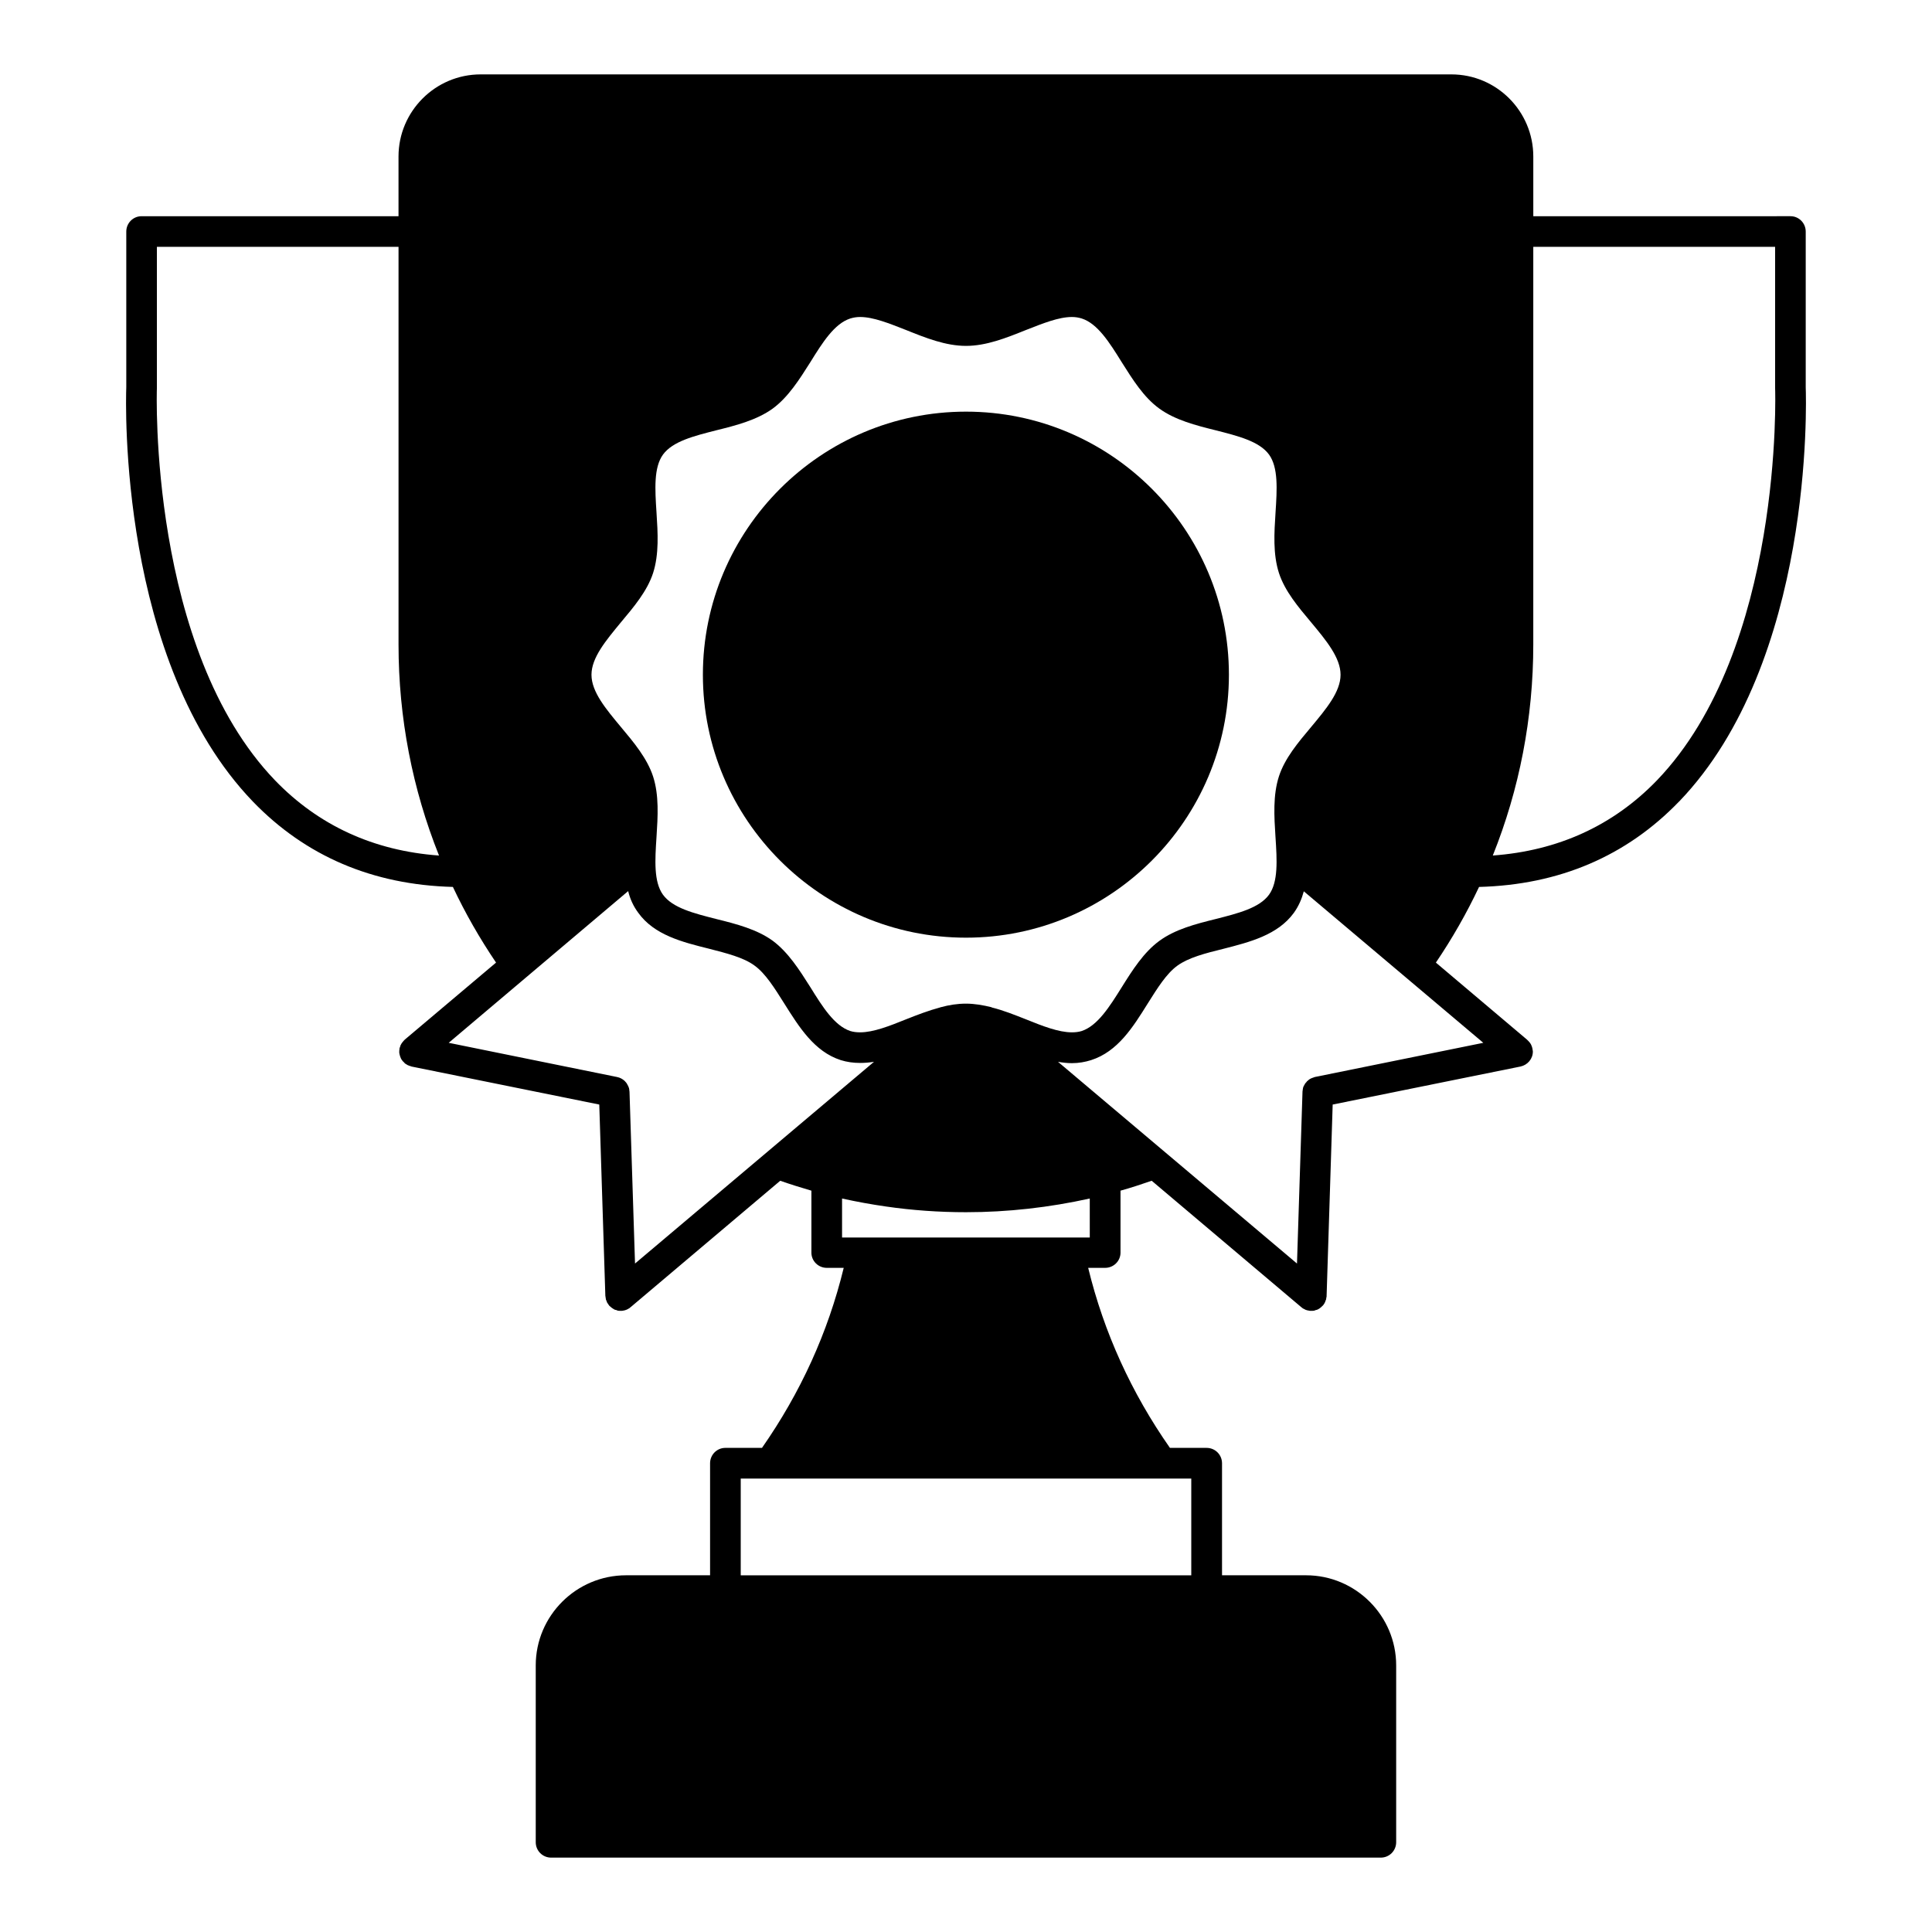
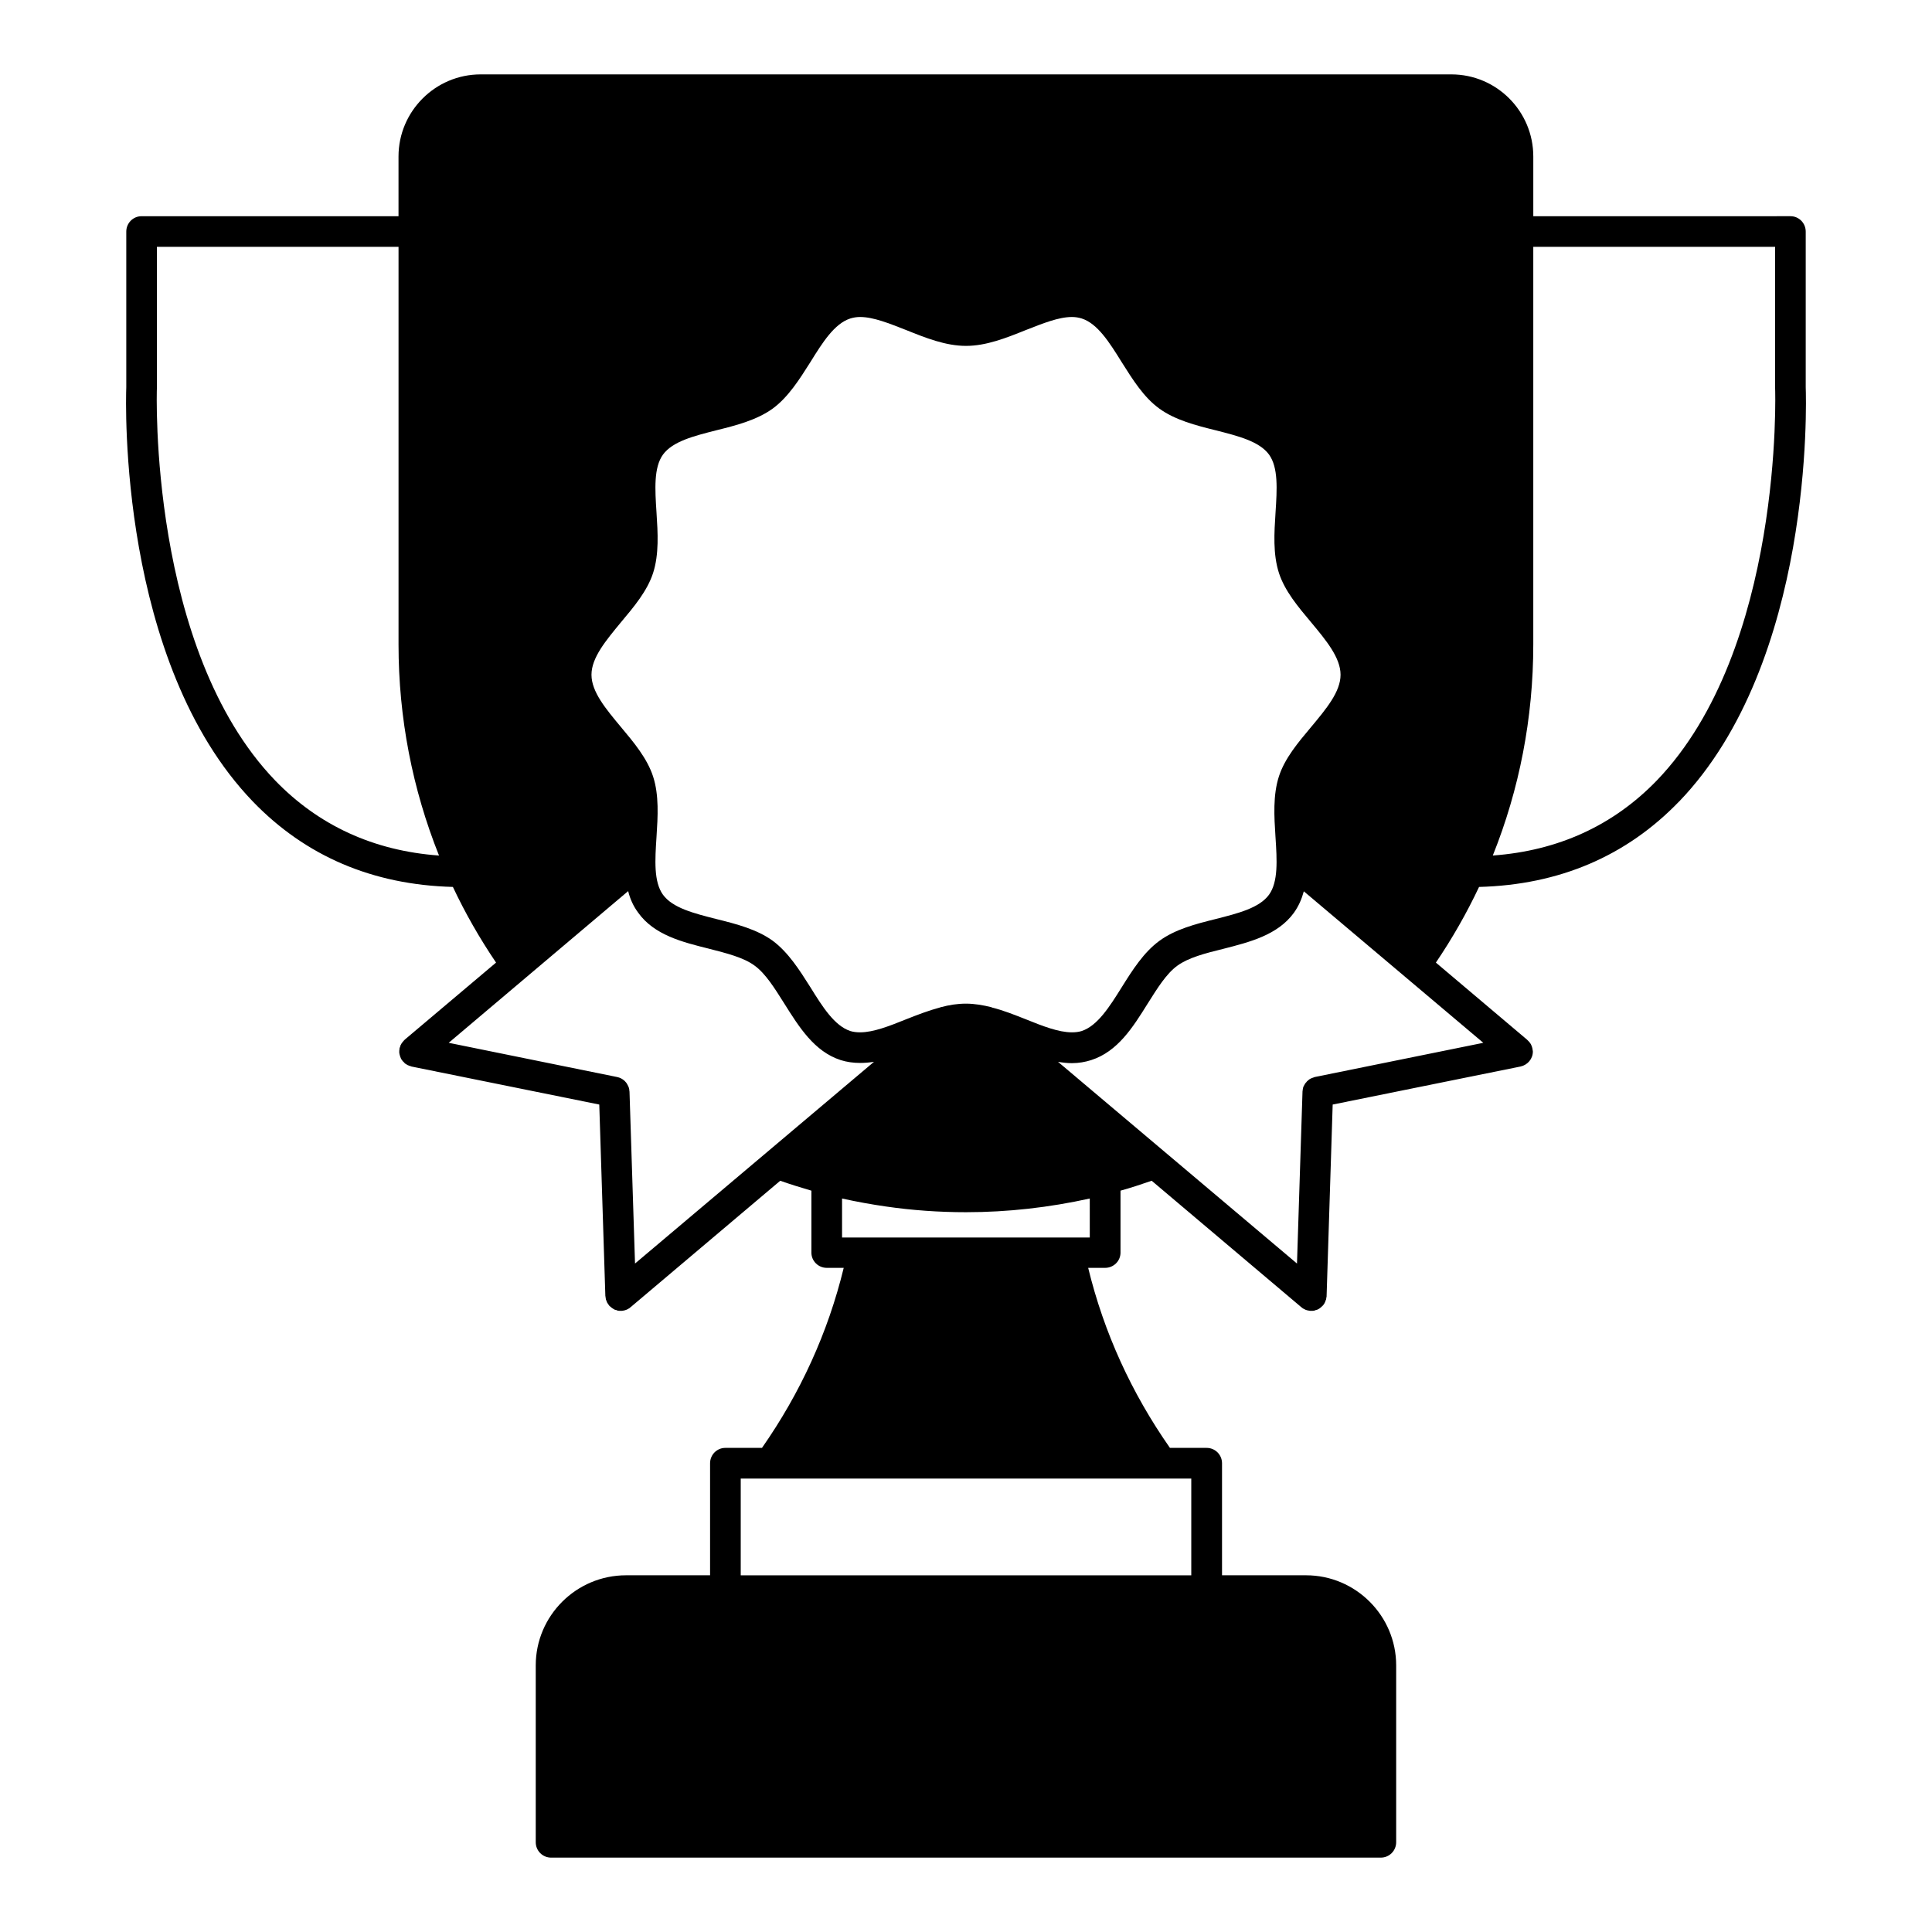
<svg xmlns="http://www.w3.org/2000/svg" fill="#000000" width="800px" height="800px" version="1.1" viewBox="144 144 512 512">
  <g>
-     <path d="m400 253.09c-38.441 0-69.727 31.285-69.727 69.727 0 38.391 31.285 69.676 69.727 69.676s69.676-31.285 69.676-69.676c0-38.438-31.238-69.727-69.676-69.727z" />
    <path d="m588.98 356.42c35.621-37.031 33.703-105.85 33.555-109.78v-41.262c0-2.266-1.812-4.082-4.031-4.082l-68.164 0.004v-15.82c0-11.992-9.723-21.766-21.715-21.766h-257.25c-11.992 0-21.766 9.773-21.766 21.766v15.82h-68.113c-2.215 0-4.031 1.812-4.031 4.082v41.262c-0.148 3.93-2.066 72.75 33.555 109.78 13.957 14.461 31.738 22.066 53 22.621 3.273 6.953 7.106 13.652 11.438 20.051l-24.234 20.453c0 0.051-0.051 0.105-0.102 0.105-0.102 0.102-0.203 0.25-0.301 0.348-0.051 0.105-0.152 0.152-0.203 0.25-0.102 0.105-0.152 0.258-0.25 0.352-0.051 0.105-0.102 0.25-0.203 0.352-0.051 0.102-0.051 0.25-0.102 0.352-0.051 0.145-0.102 0.25-0.152 0.398 0 0.055 0 0.105-0.051 0.152v0.25c0 0.105-0.051 0.258-0.051 0.352v0.453c0 0.105 0 0.203 0.051 0.352 0 0.102 0.051 0.25 0.102 0.402 0 0.102 0.051 0.25 0.102 0.348 0.051 0.105 0.102 0.258 0.152 0.402 0.051 0.105 0.102 0.203 0.152 0.309 0.102 0.152 0.203 0.25 0.301 0.402 0 0.051 0.051 0.102 0.102 0.145 0 0 0.051 0.055 0.102 0.055 0.102 0.145 0.25 0.301 0.402 0.453 0.102 0.051 0.152 0.102 0.203 0.152 0.203 0.102 0.352 0.203 0.504 0.301 0.102 0.051 0.152 0.105 0.25 0.105 0.152 0.102 0.352 0.145 0.555 0.195 0.102 0.055 0.152 0.055 0.25 0.105l49.777 10.078 1.613 50.785c0 0.051 0.051 0.102 0.051 0.102 0 0.152 0 0.309 0.051 0.457 0 0.102 0.051 0.25 0.051 0.348 0.051 0.105 0.102 0.25 0.152 0.352 0.051 0.152 0.102 0.25 0.152 0.402 0.051 0.102 0.102 0.203 0.203 0.301 0.051 0.152 0.152 0.25 0.25 0.352 0 0.051 0.051 0.102 0.051 0.152 0.051 0.051 0.102 0.051 0.152 0.102 0.102 0.152 0.25 0.25 0.402 0.352 0.051 0.102 0.152 0.152 0.25 0.203 0.152 0.145 0.301 0.203 0.453 0.301 0.102 0.051 0.152 0.105 0.25 0.152 0.203 0.051 0.402 0.102 0.605 0.152 0.051 0.051 0.102 0.051 0.152 0.102 0.301 0.051 0.555 0.051 0.855 0.051h0.301c0.203 0 0.352-0.051 0.555-0.102 0.102 0 0.152 0 0.25-0.051 0.152-0.055 0.301-0.105 0.453-0.152 0.102-0.051 0.203-0.105 0.301-0.152 0.102-0.047 0.203-0.102 0.352-0.203 0.102-0.051 0.203-0.102 0.25-0.203 0.051-0.051 0.102-0.051 0.152-0.102l39.648-33.504c2.719 0.957 5.492 1.812 8.262 2.625v16.426c0 2.211 1.812 4.031 4.082 4.031h4.484c-4.18 17.18-11.488 33.152-21.664 47.711h-9.723c-2.215 0-4.031 1.812-4.031 4.086v29.676h-22.27c-13.199 0-23.93 10.73-23.93 23.879v46.855c0 2.266 1.812 4.086 4.082 4.086h219.86c2.262 0 4.082-1.812 4.082-4.086v-46.855c0-13.148-10.73-23.879-23.879-23.879h-22.27v-29.676c0-2.266-1.809-4.086-4.082-4.086h-9.723c-10.184-14.559-17.488-30.531-21.668-47.711h4.488c2.262 0 4.082-1.812 4.082-4.031v-16.426c2.719-0.754 5.492-1.664 8.262-2.625l39.648 33.504c0.055 0.051 0.105 0.102 0.152 0.102 0.105 0.105 0.152 0.152 0.25 0.203 0.152 0.105 0.25 0.152 0.402 0.203 0.105 0.051 0.152 0.105 0.25 0.152 0.152 0.051 0.309 0.102 0.457 0.152 0.102 0.051 0.203 0.051 0.301 0.051 0.152 0.051 0.352 0.102 0.504 0.102h0.203 0.105c0.301 0 0.551 0 0.855-0.051 0.051-0.051 0.102-0.051 0.203-0.102 0.203-0.055 0.402-0.105 0.555-0.152 0.102-0.051 0.195-0.105 0.301-0.152 0.152-0.102 0.301-0.152 0.453-0.301 0.051-0.051 0.152-0.105 0.25-0.203 0.105-0.105 0.258-0.203 0.352-0.352 0.051-0.051 0.102-0.051 0.152-0.102 0.051-0.055 0.051-0.105 0.102-0.152 0.105-0.105 0.152-0.25 0.25-0.352 0.055-0.102 0.105-0.203 0.152-0.301 0.105-0.152 0.105-0.25 0.152-0.402 0.051-0.105 0.102-0.25 0.152-0.352 0.051-0.102 0.051-0.25 0.051-0.348 0.051-0.152 0.051-0.309 0.102-0.457v-0.102l1.613-50.785 49.777-10.078c1.863-0.402 3.273-2.016 3.273-3.981 0-0.152-0.055-0.301-0.055-0.402-0.051-0.152-0.051-0.301-0.051-0.402 0-0.051 0-0.051-0.051-0.051 0-0.152-0.051-0.309-0.105-0.453-0.051-0.152-0.102-0.25-0.145-0.352-0.051-0.152-0.105-0.25-0.203-0.402-0.051-0.102-0.152-0.25-0.25-0.352-0.051-0.086-0.152-0.188-0.254-0.289l-0.301-0.301c-0.051-0.055-0.105-0.105-0.152-0.152l-24.133-20.402c4.332-6.398 8.16-13.098 11.441-20.051 21.258-0.559 39.043-8.164 52.996-22.625zm-106.96 9.422c0.402 6.098 0.75 11.84-1.715 15.266-2.574 3.527-8.219 4.938-14.16 6.449-5.289 1.309-10.73 2.719-14.914 5.793-4.133 3.023-7.106 7.707-9.969 12.293-3.273 5.238-6.402 10.176-10.586 11.586-0.805 0.25-1.664 0.352-2.621 0.352-3.527 0-7.758-1.664-12.246-3.477-2.922-1.152-5.945-2.367-9.02-3.125v-0.051c-2.258-0.547-4.523-0.953-6.789-0.953s-4.484 0.348-6.699 0.953c-0.051 0-0.102 0-0.152 0.051-3.023 0.805-6.047 1.969-8.969 3.125-4.484 1.812-8.715 3.477-12.242 3.477-0.957 0-1.812-0.105-2.621-0.352-4.18-1.41-7.305-6.348-10.578-11.637-2.871-4.535-5.844-9.227-9.977-12.293-4.18-3.023-9.621-4.434-14.914-5.742-5.945-1.512-11.586-2.922-14.156-6.449-2.469-3.426-2.117-9.168-1.715-15.266 0.352-5.492 0.707-11.082-0.906-16.07-1.562-4.785-5.09-9.02-8.516-13.098-3.981-4.785-7.809-9.32-7.809-13.855s3.828-9.07 7.809-13.906c3.426-4.082 6.953-8.262 8.516-13.047 1.613-5.039 1.258-10.629 0.906-16.07-0.402-6.144-0.754-11.891 1.715-15.316 2.57-3.527 8.211-4.938 14.156-6.449 5.289-1.309 10.73-2.719 14.914-5.742 4.133-3.023 7.106-7.758 9.977-12.293 3.273-5.289 6.398-10.227 10.578-11.586 0.805-0.25 1.664-0.402 2.621-0.402 3.527 0 7.758 1.715 12.242 3.477 5.141 2.066 10.43 4.18 15.82 4.18s10.68-2.117 15.82-4.18c4.488-1.762 8.715-3.477 12.246-3.477 0.953 0 1.809 0.152 2.621 0.402 4.18 1.359 7.305 6.297 10.586 11.586 2.867 4.535 5.789 9.27 9.969 12.293 4.18 3.023 9.621 4.434 14.914 5.742 5.945 1.512 11.586 2.922 14.16 6.449 2.465 3.426 2.117 9.168 1.715 15.316-0.352 5.441-0.711 11.035 0.906 16.07 1.562 4.785 5.09 8.969 8.516 13.047 3.981 4.785 7.809 9.371 7.809 13.906s-3.828 9.07-7.809 13.855c-3.43 4.082-6.957 8.262-8.516 13.047-1.625 5.039-1.27 10.629-0.918 16.121zm68.316-51.035v-105.4h64.086v37.434c0.055 0.707 2.215 69.121-31.336 103.98-11.539 11.941-26.145 18.641-43.48 19.902 7.051-17.582 10.73-36.477 10.73-55.922zm-333.42 36.023c-33.555-34.863-31.387-103.28-31.336-103.99v-37.434h64.035v105.4c0 19.445 3.68 38.289 10.73 55.922-17.332-1.258-31.891-7.961-43.43-19.898zm95.371 128.02-1.461-45.543c0-0.152-0.051-0.203-0.051-0.309 0-0.152 0-0.301-0.051-0.453 0-0.152-0.051-0.25-0.102-0.352-0.051-0.145-0.102-0.301-0.152-0.402-0.051-0.102-0.102-0.203-0.152-0.25-0.051-0.145-0.152-0.301-0.25-0.453-0.051-0.051-0.051-0.102-0.102-0.152-0.152-0.145-0.25-0.301-0.402-0.453l-0.051-0.051c-0.555-0.504-1.211-0.855-1.965-1.008l-44.637-9.07 47.559-40.203c0.504 2.066 1.359 3.981 2.672 5.742 4.231 5.894 11.637 7.758 18.742 9.523 4.684 1.211 9.168 2.316 12.09 4.484 2.871 2.066 5.289 5.945 7.859 10.027 3.93 6.246 7.961 12.746 14.965 15.012 1.613 0.504 3.324 0.75 5.141 0.75 1.211 0 2.418-0.102 3.68-0.301zm139.71 56.98h7.703v25.645h-119.4v-25.645h7.758 0.051 103.84 0.051zm-19.195-63.883h-65.648v-10.328c3.879 0.855 7.758 1.562 11.637 2.117 6.902 1.004 14.055 1.512 21.211 1.512 11.082 0 22.066-1.258 32.797-3.629zm104.29-51.59-44.688 9.07c-0.152 0.051-0.25 0.105-0.402 0.152-0.102 0.051-0.203 0.051-0.301 0.102-0.152 0.055-0.25 0.105-0.352 0.152-0.152 0.105-0.25 0.152-0.352 0.203-0.102 0.051-0.145 0.152-0.25 0.203-0.145 0.102-0.25 0.203-0.348 0.301-0.105 0.055-0.105 0.105-0.152 0.203-0.152 0.105-0.25 0.258-0.352 0.402-0.051 0.055-0.102 0.105-0.102 0.152-0.105 0.203-0.203 0.352-0.309 0.555-0.051 0.051-0.051 0.145-0.102 0.25-0.051 0.152-0.105 0.301-0.105 0.453-0.051 0.152-0.051 0.301-0.051 0.402-0.051 0.152-0.051 0.25-0.051 0.352l-1.461 45.543-63.328-53.457c1.211 0.203 2.469 0.352 3.68 0.352 1.809 0 3.523-0.309 5.09-0.805 7.055-2.266 11.082-8.715 15.008-15.012 2.574-4.082 4.938-7.91 7.863-10.027 2.926-2.117 7.356-3.273 12.086-4.434 7.106-1.812 14.461-3.68 18.746-9.523 1.309-1.812 2.117-3.727 2.664-5.742z" />
  </g>
</svg>